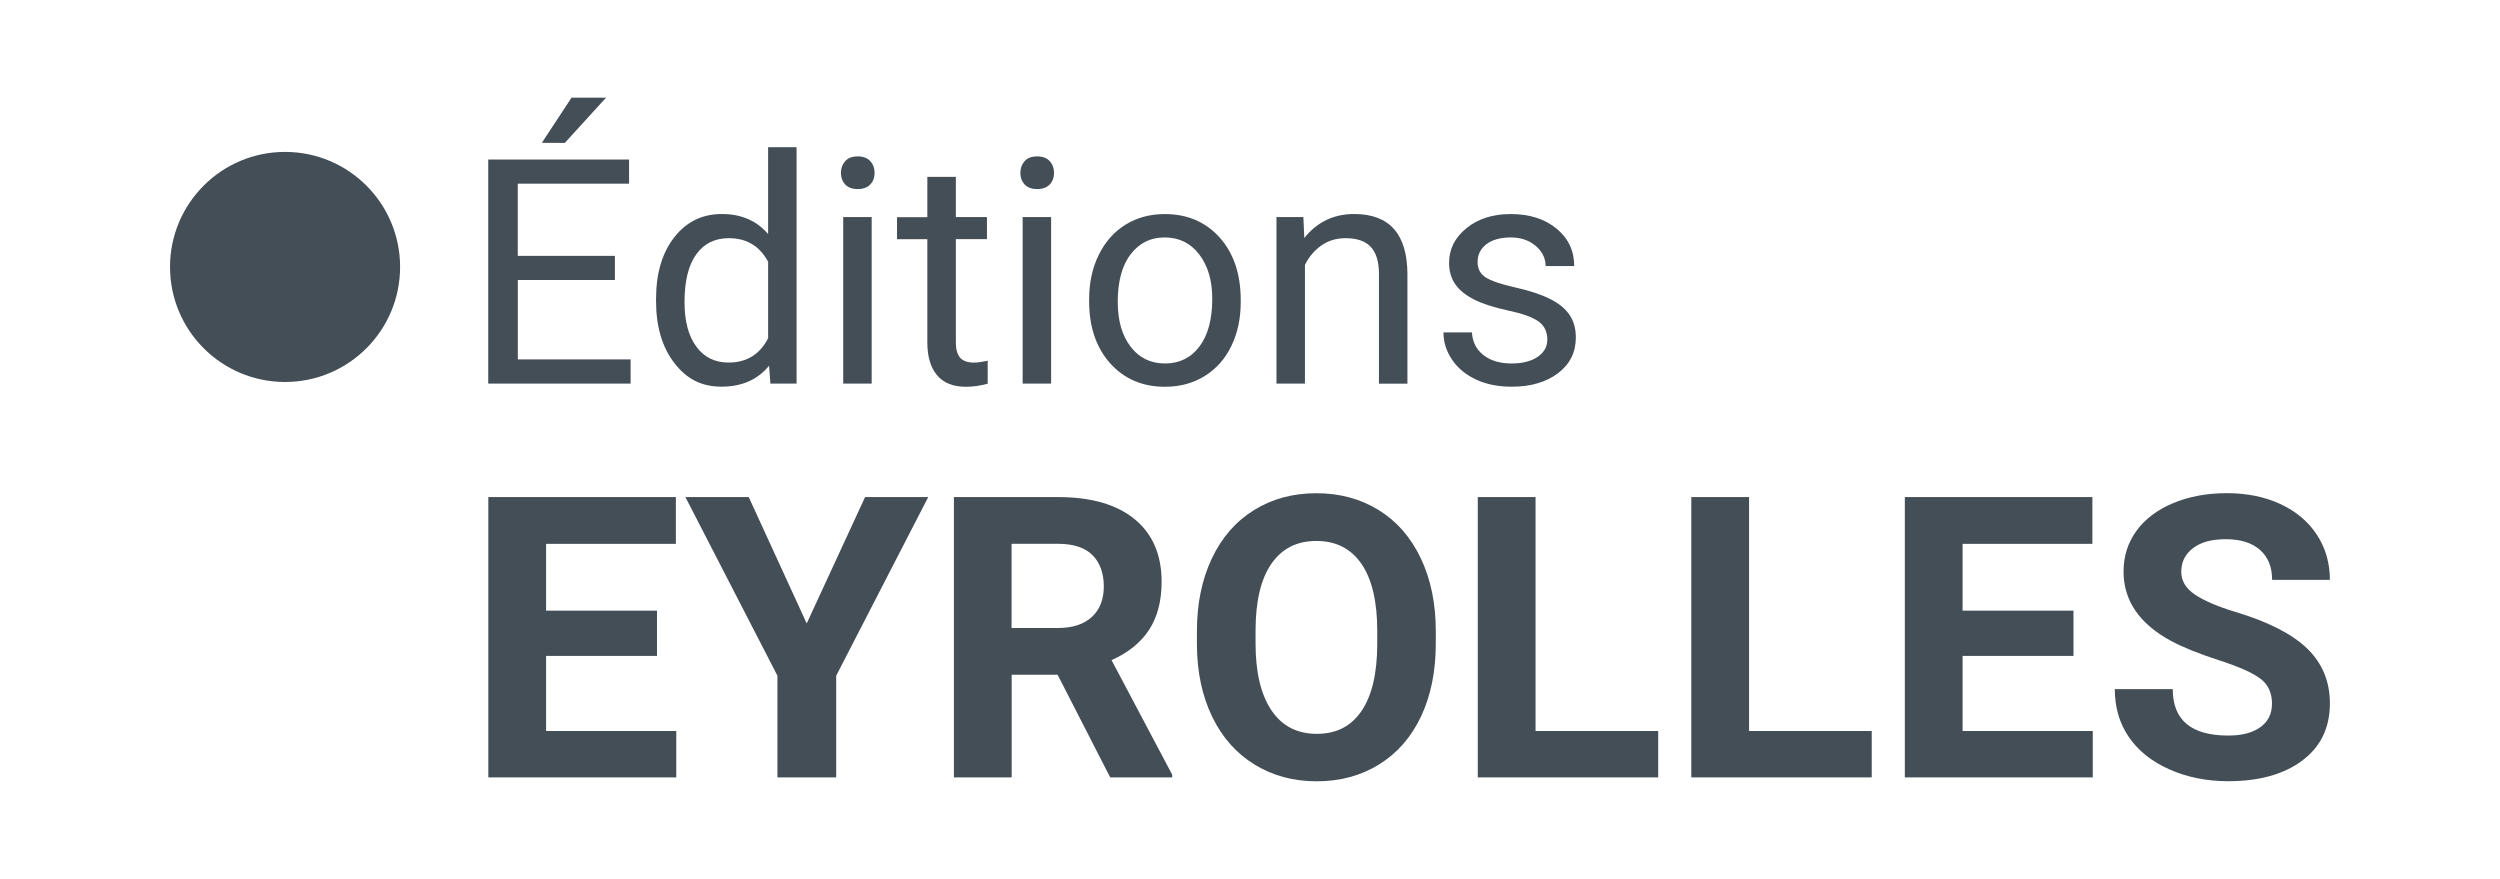
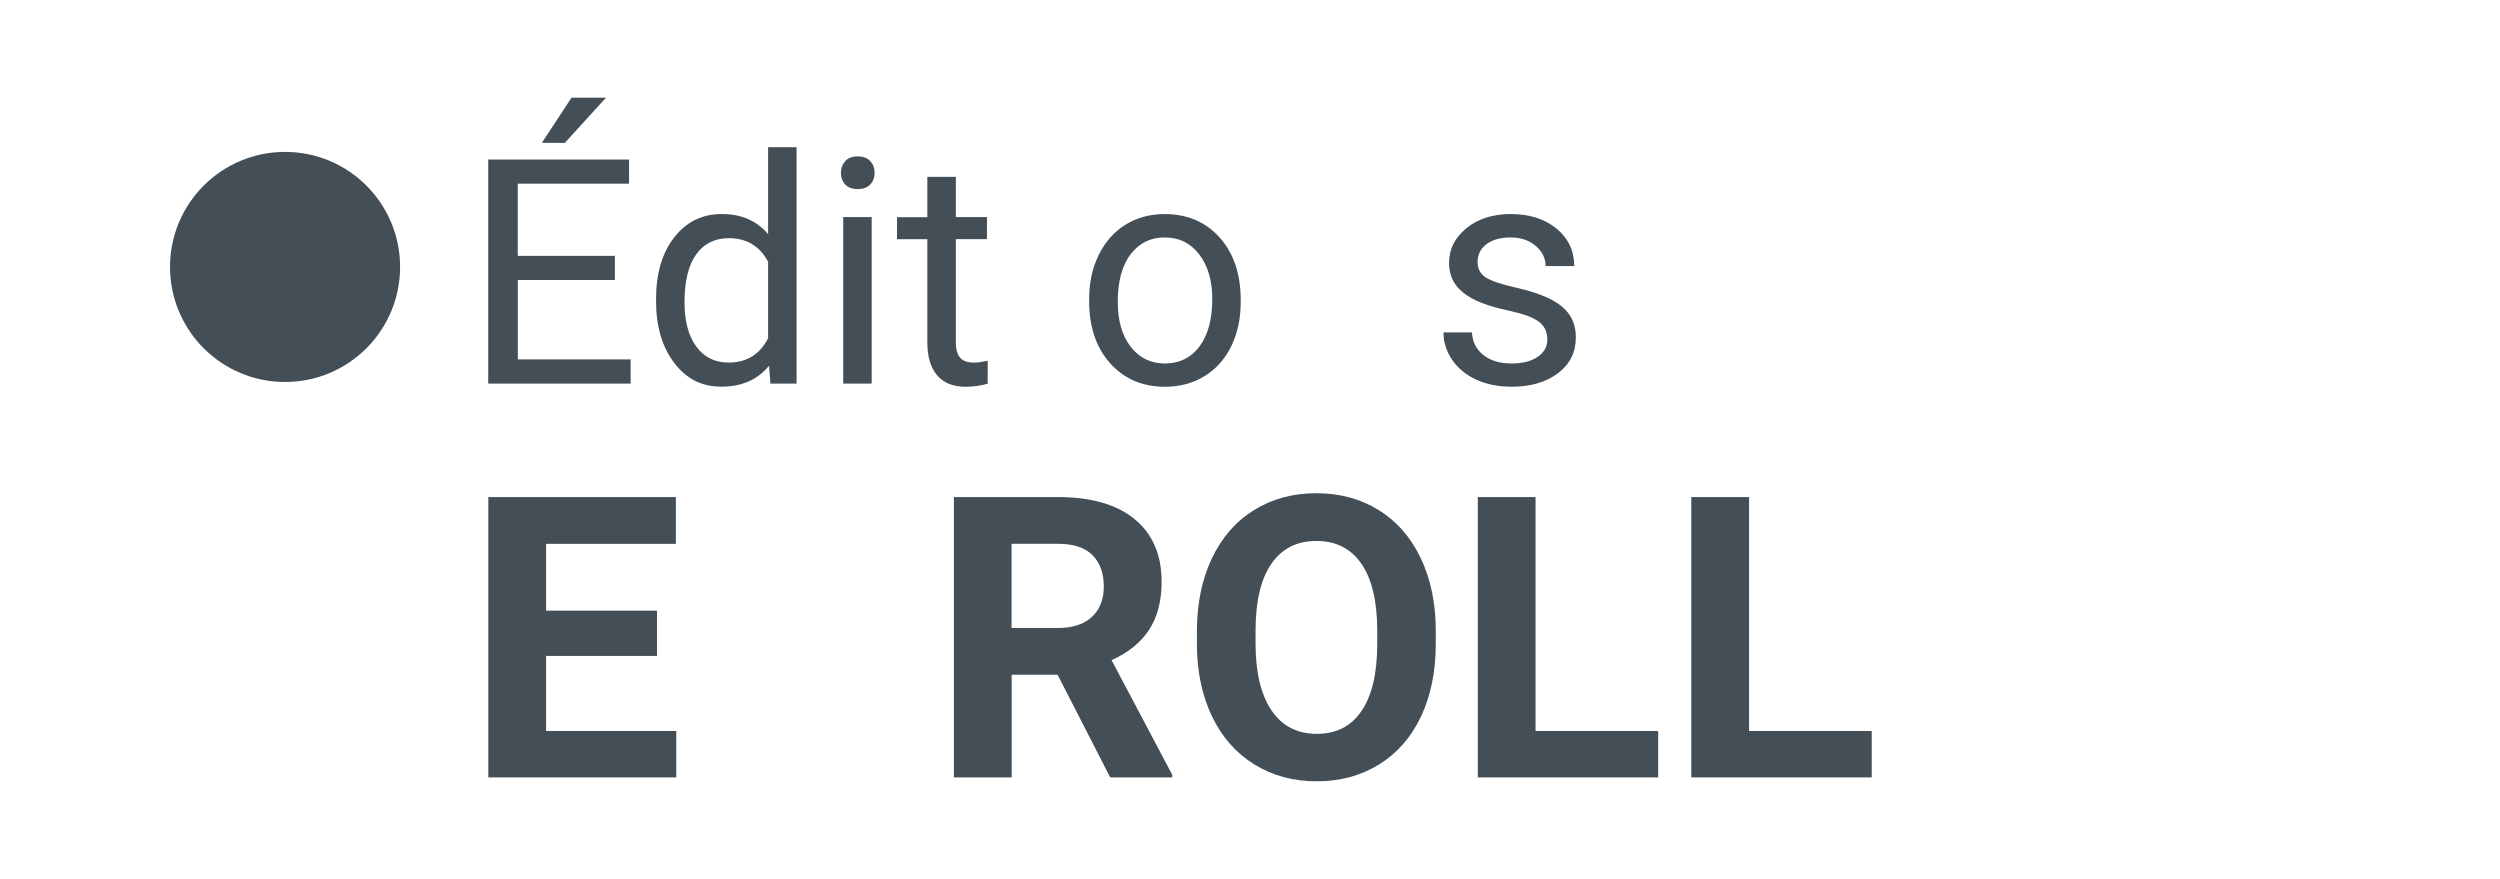
<svg xmlns="http://www.w3.org/2000/svg" id="Calque_1" data-name="Calque 1" viewBox="0 0 512 180">
  <defs>
    <style>
      .cls-1 {
        fill: #444e57;
      }
    </style>
  </defs>
  <circle class="cls-1" cx="58.38" cy="54.67" r="23.56" />
  <g>
    <g>
      <path class="cls-1" d="M125.94,57.35h-19.89v16.26h23.1v4.95h-29.16v-45.89h28.84v4.95h-22.79v14.78h19.89v4.95ZM117.06,20h7.06l-8.45,9.27-4.7-.02,6.08-9.25Z" />
      <path class="cls-1" d="M134.36,61.23c0-5.23,1.24-9.44,3.72-12.62,2.48-3.18,5.73-4.78,9.74-4.78s7.15,1.37,9.49,4.1v-17.78h5.83v48.41h-5.36l-.28-3.66c-2.33,2.86-5.58,4.29-9.74,4.29s-7.17-1.62-9.66-4.85c-2.49-3.24-3.74-7.46-3.74-12.67v-.44ZM140.19,61.89c0,3.87.8,6.89,2.4,9.08,1.6,2.19,3.8,3.28,6.62,3.28,3.7,0,6.4-1.66,8.1-4.98v-15.67c-1.74-3.22-4.42-4.82-8.04-4.82-2.86,0-5.09,1.1-6.68,3.31-1.6,2.21-2.4,5.47-2.4,9.8Z" />
      <path class="cls-1" d="M172.22,35.41c0-.95.29-1.74.87-2.4s1.43-.98,2.57-.98,2,.33,2.58.98c.59.65.88,1.45.88,2.4s-.29,1.73-.88,2.36c-.59.63-1.45.95-2.58.95s-1.99-.32-2.57-.95-.87-1.42-.87-2.36ZM178.52,78.56h-5.83v-34.1h5.83v34.1Z" />
      <path class="cls-1" d="M195.76,36.2v8.26h6.37v4.51h-6.37v21.18c0,1.37.28,2.39.85,3.08.57.68,1.53,1.03,2.9,1.03.67,0,1.6-.13,2.77-.38v4.7c-1.53.42-3.03.63-4.48.63-2.61,0-4.57-.79-5.89-2.36s-1.99-3.81-1.99-6.71v-21.15h-6.21v-4.51h6.21v-8.26h5.83Z" />
-       <path class="cls-1" d="M208.97,35.41c0-.95.29-1.74.87-2.4.58-.65,1.43-.98,2.57-.98s2,.33,2.58.98c.59.65.88,1.45.88,2.4s-.29,1.73-.88,2.36c-.59.63-1.45.95-2.58.95s-1.99-.32-2.57-.95c-.58-.63-.87-1.42-.87-2.36ZM215.27,78.56h-5.83v-34.1h5.83v34.1Z" />
      <path class="cls-1" d="M223.06,61.2c0-3.34.66-6.35,1.97-9.01,1.31-2.67,3.14-4.73,5.48-6.18,2.34-1.45,5.02-2.17,8.02-2.17,4.64,0,8.4,1.61,11.27,4.82,2.87,3.22,4.3,7.49,4.3,12.83v.41c0,3.32-.64,6.3-1.91,8.94-1.27,2.64-3.09,4.69-5.45,6.16s-5.08,2.21-8.15,2.21c-4.62,0-8.37-1.61-11.24-4.82-2.87-3.22-4.3-7.47-4.3-12.77v-.41ZM228.92,61.89c0,3.78.88,6.82,2.63,9.11,1.75,2.29,4.1,3.44,7.04,3.44s5.32-1.16,7.06-3.48c1.74-2.32,2.62-5.57,2.62-9.76,0-3.74-.89-6.77-2.66-9.09-1.78-2.32-4.13-3.48-7.08-3.48s-5.2,1.15-6.97,3.44c-1.77,2.29-2.65,5.57-2.65,9.83Z" />
-       <path class="cls-1" d="M266.93,44.46l.19,4.29c2.61-3.28,6.01-4.92,10.21-4.92,7.21,0,10.84,4.07,10.91,12.2v22.54h-5.83v-22.57c-.02-2.46-.58-4.28-1.69-5.45-1.1-1.18-2.82-1.77-5.15-1.77-1.89,0-3.55.5-4.98,1.51-1.43,1.01-2.54,2.33-3.34,3.97v24.3h-5.83v-34.1h5.52Z" />
      <path class="cls-1" d="M316.89,69.52c0-1.58-.59-2.8-1.78-3.67s-3.26-1.62-6.21-2.25c-2.95-.63-5.3-1.39-7.03-2.27-1.73-.88-3.02-1.93-3.85-3.15s-1.25-2.67-1.25-4.35c0-2.79,1.18-5.16,3.55-7.09,2.36-1.93,5.38-2.9,9.06-2.9,3.87,0,7,1,9.41,2.99s3.61,4.55,3.61,7.66h-5.86c0-1.6-.68-2.97-2.03-4.13-1.36-1.16-3.06-1.73-5.12-1.73s-3.78.46-4.98,1.39-1.8,2.13-1.8,3.62c0,1.41.56,2.47,1.67,3.18s3.13,1.4,6.04,2.05c2.91.65,5.27,1.43,7.08,2.33,1.81.9,3.15,1.99,4.02,3.26s1.31,2.82,1.31,4.65c0,3.05-1.22,5.49-3.66,7.33-2.44,1.84-5.6,2.76-9.49,2.76-2.73,0-5.15-.48-7.25-1.45-2.1-.97-3.75-2.32-4.93-4.05s-1.78-3.61-1.78-5.63h5.83c.11,1.95.89,3.5,2.35,4.65,1.46,1.15,3.39,1.72,5.78,1.72,2.21,0,3.98-.45,5.31-1.34,1.33-.89,2-2.09,2-3.58Z" />
    </g>
    <path class="cls-1" d="M134.55,134.33h-22.71v15.38h26.66v9.5h-38.49v-57.41h38.41v9.58h-26.58v13.68h22.71v9.27Z" />
-     <path class="cls-1" d="M165.22,127.67l11.95-25.87h12.93l-18.85,36.59v20.82h-12.03v-20.82l-18.85-36.59h12.97l11.87,25.87Z" />
    <path class="cls-1" d="M216.61,138.19h-9.42v21.02h-11.83v-57.41h21.33c6.78,0,12.01,1.51,15.69,4.53,3.68,3.02,5.52,7.3,5.52,12.82,0,3.92-.85,7.18-2.54,9.8-1.7,2.62-4.27,4.7-7.71,6.25l12.42,23.46v.55h-12.7l-10.77-21.02ZM207.18,128.61h9.54c2.97,0,5.27-.76,6.9-2.27,1.63-1.51,2.44-3.59,2.44-6.25s-.77-4.84-2.31-6.39c-1.54-1.55-3.9-2.33-7.08-2.33h-9.5v17.23Z" />
    <path class="cls-1" d="M294.05,131.81c0,5.65-1,10.61-3,14.87-2,4.26-4.86,7.54-8.58,9.86-3.72,2.31-7.99,3.47-12.8,3.47s-9-1.14-12.74-3.43c-3.73-2.29-6.62-5.55-8.68-9.8-2.05-4.25-3.09-9.13-3.12-14.65v-2.84c0-5.65,1.02-10.63,3.06-14.93,2.04-4.3,4.92-7.6,8.64-9.9,3.72-2.3,7.97-3.45,12.76-3.45s9.04,1.15,12.76,3.45c3.72,2.3,6.6,5.6,8.64,9.9,2.04,4.3,3.06,9.26,3.06,14.89v2.56ZM282.06,129.2c0-6.02-1.08-10.59-3.23-13.72s-5.23-4.69-9.23-4.69-7.03,1.54-9.19,4.63c-2.16,3.09-3.25,7.62-3.27,13.58v2.8c0,5.86,1.08,10.41,3.23,13.64,2.16,3.23,5.26,4.85,9.31,4.85s7.02-1.56,9.15-4.67c2.13-3.12,3.21-7.66,3.23-13.62v-2.8Z" />
    <path class="cls-1" d="M314.48,149.71h25.12v9.5h-36.95v-57.41h11.83v47.91Z" />
    <path class="cls-1" d="M358.21,149.71h25.12v9.5h-36.95v-57.41h11.83v47.91Z" />
-     <path class="cls-1" d="M424.65,134.33h-22.71v15.38h26.66v9.5h-38.49v-57.41h38.41v9.58h-26.58v13.68h22.71v9.27Z" />
-     <path class="cls-1" d="M465.31,144.15c0-2.23-.79-3.95-2.37-5.15-1.58-1.2-4.42-2.46-8.52-3.79-4.1-1.33-7.35-2.64-9.74-3.92-6.52-3.52-9.78-8.27-9.78-14.24,0-3.1.87-5.87,2.62-8.3,1.75-2.43,4.26-4.33,7.53-5.7,3.27-1.37,6.95-2.05,11.02-2.05s7.76.74,10.96,2.23,5.7,3.58,7.47,6.29c1.77,2.71,2.66,5.78,2.66,9.23h-11.83c0-2.63-.83-4.67-2.48-6.13-1.66-1.46-3.98-2.19-6.98-2.19s-5.14.61-6.74,1.83c-1.6,1.22-2.41,2.83-2.41,4.83,0,1.87.94,3.43,2.82,4.69,1.88,1.26,4.65,2.44,8.3,3.55,6.73,2.02,11.63,4.53,14.71,7.53,3.08,3,4.61,6.73,4.61,11.2,0,4.97-1.88,8.87-5.64,11.69s-8.82,4.24-15.18,4.24c-4.42,0-8.44-.81-12.07-2.43s-6.39-3.83-8.3-6.64-2.86-6.07-2.86-9.78h11.87c0,6.34,3.79,9.5,11.36,9.5,2.81,0,5.01-.57,6.59-1.72,1.58-1.14,2.37-2.74,2.37-4.79Z" />
  </g>
</svg>